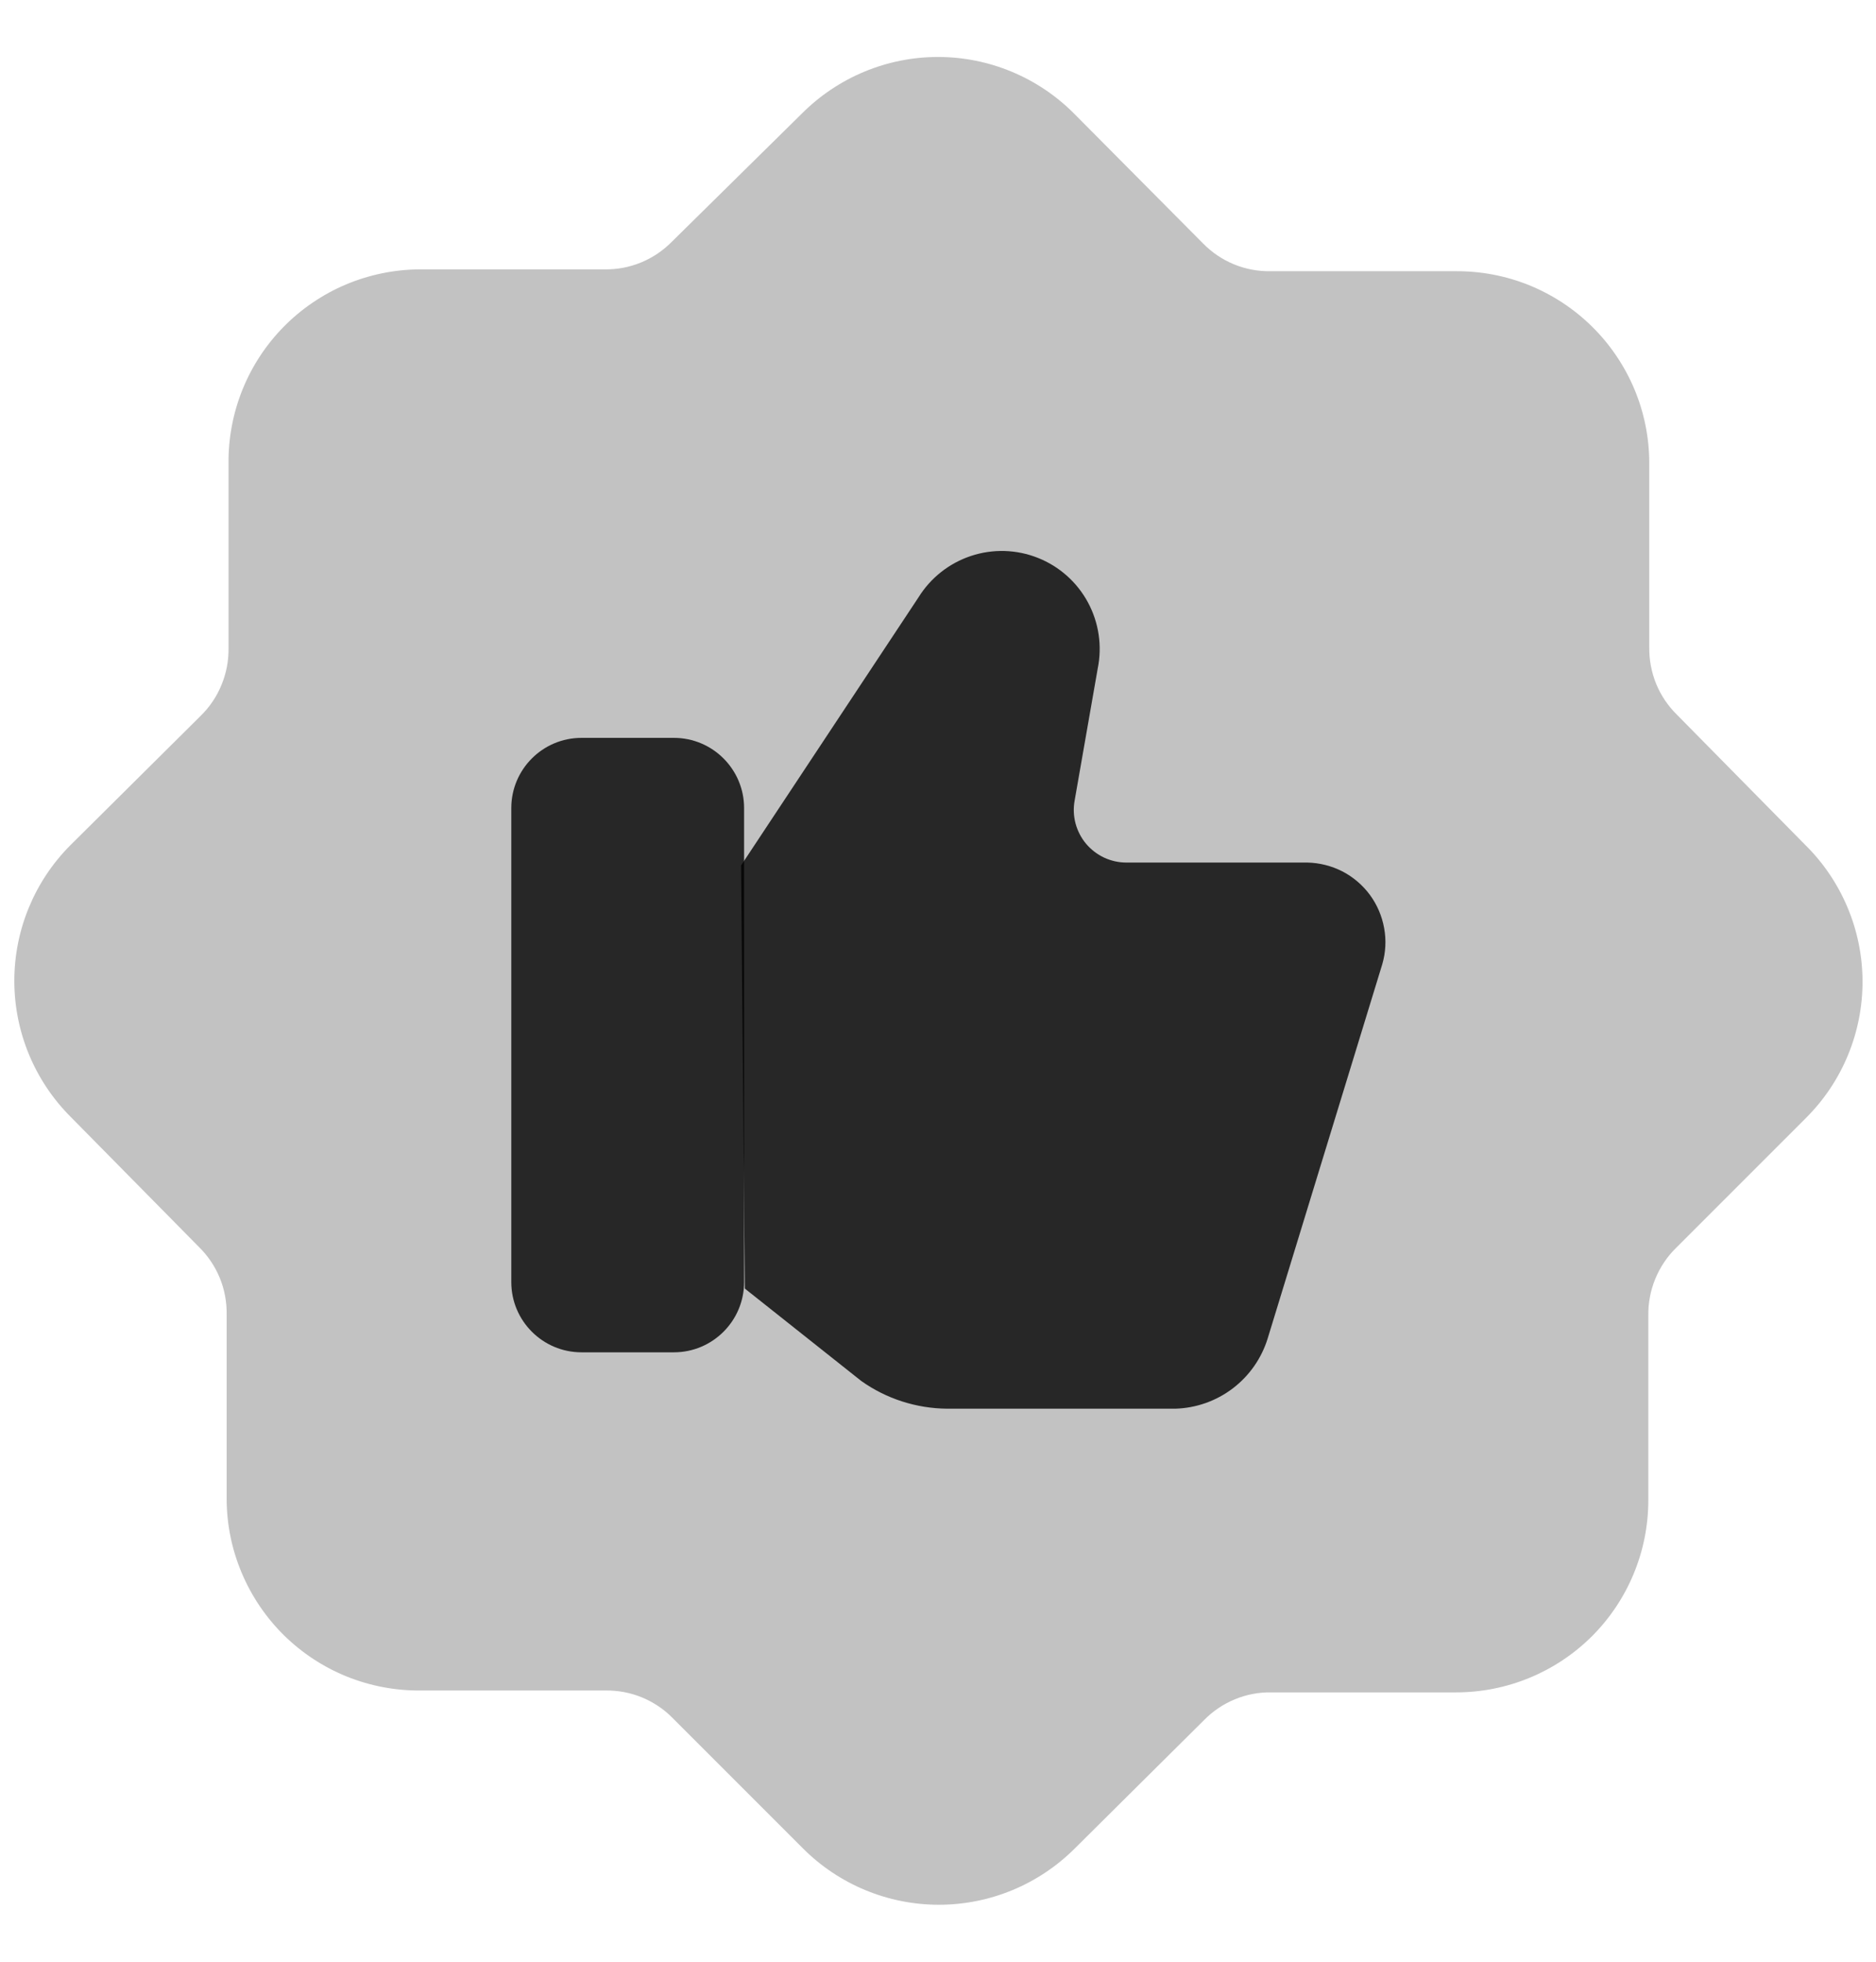
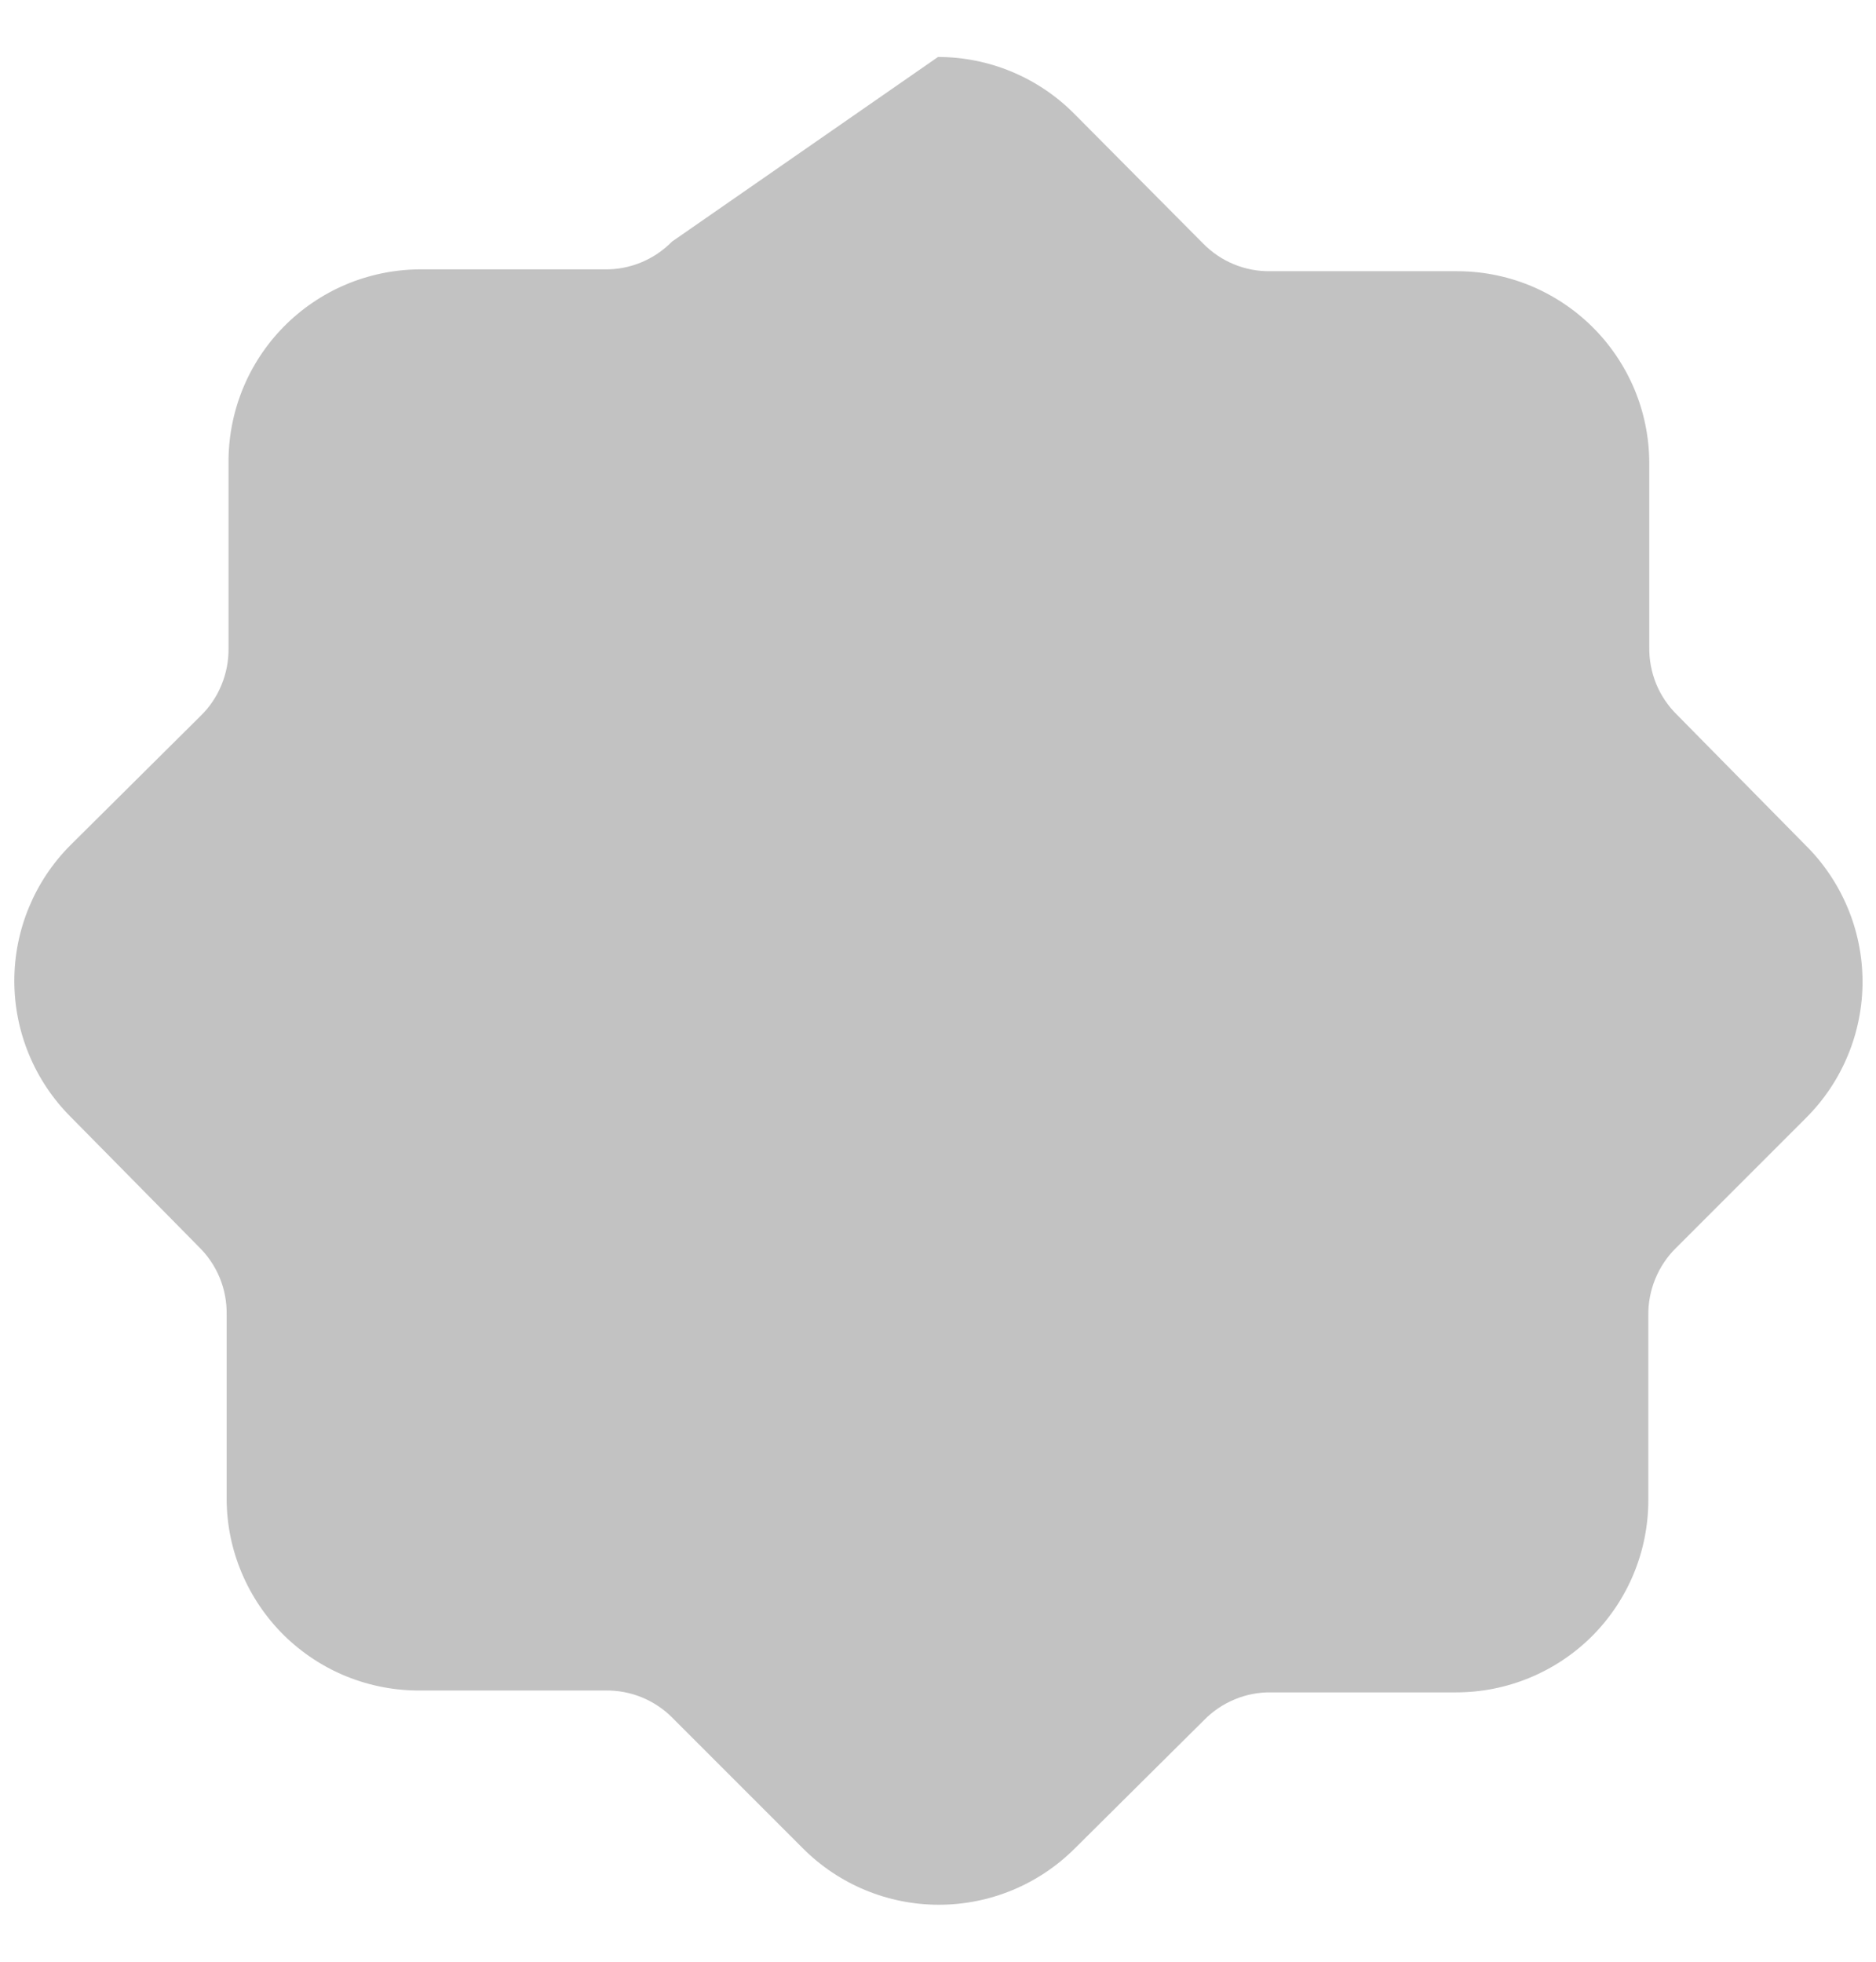
<svg xmlns="http://www.w3.org/2000/svg" width="22" height="23" viewBox="0 0 22 23" fill="none">
-   <path opacity="0.3" d="M21.172 9.908L19.666 8.38C19.561 8.277 19.478 8.154 19.422 8.018C19.367 7.882 19.339 7.736 19.341 7.589V5.423C19.34 5.126 19.28 4.832 19.165 4.559C19.049 4.285 18.881 4.037 18.67 3.829C18.458 3.62 18.208 3.456 17.933 3.344C17.658 3.233 17.363 3.177 17.066 3.18H14.9C14.753 3.182 14.607 3.155 14.471 3.099C14.335 3.043 14.212 2.96 14.109 2.855L12.592 1.328C12.17 0.906 11.597 0.668 11 0.668C10.402 0.668 9.83 0.906 9.407 1.328L7.88 2.833C7.777 2.938 7.654 3.021 7.518 3.077C7.382 3.133 7.236 3.161 7.089 3.158H4.922C4.625 3.16 4.332 3.22 4.058 3.335C3.785 3.45 3.536 3.619 3.328 3.83C3.12 4.041 2.955 4.292 2.844 4.567C2.733 4.842 2.677 5.137 2.68 5.433V7.6C2.682 7.747 2.654 7.893 2.598 8.029C2.543 8.165 2.46 8.288 2.355 8.391L0.827 9.908C0.405 10.33 0.168 10.903 0.168 11.5C0.168 12.097 0.405 12.67 0.827 13.093L2.333 14.62C2.438 14.723 2.521 14.846 2.577 14.982C2.633 15.118 2.66 15.264 2.658 15.411V17.578C2.659 17.874 2.719 18.168 2.835 18.442C2.95 18.715 3.118 18.963 3.329 19.172C3.541 19.38 3.791 19.545 4.066 19.656C4.342 19.767 4.636 19.823 4.933 19.82H7.1C7.247 19.818 7.392 19.845 7.528 19.901C7.664 19.957 7.788 20.04 7.89 20.145L9.418 21.673C9.84 22.095 10.413 22.332 11.01 22.332C11.608 22.332 12.18 22.095 12.603 21.673L14.12 20.167C14.223 20.062 14.346 19.979 14.482 19.923C14.618 19.867 14.764 19.839 14.91 19.842H17.077C17.675 19.842 18.248 19.604 18.671 19.182C19.093 18.759 19.33 18.186 19.33 17.588V15.422C19.328 15.275 19.356 15.129 19.412 14.993C19.468 14.857 19.55 14.734 19.655 14.631L21.183 13.103C21.393 12.893 21.559 12.644 21.672 12.369C21.785 12.095 21.843 11.8 21.842 11.503C21.841 11.206 21.781 10.912 21.666 10.639C21.551 10.365 21.383 10.116 21.172 9.908Z" fill="currentColor" fill-opacity="0.8" />
-   <path d="M7.903 8.651H6.819C6.365 8.651 5.996 9.02 5.996 9.474V15.032C5.996 15.486 6.365 15.855 6.819 15.855H7.903C8.357 15.855 8.726 15.486 8.726 15.032V9.474C8.726 9.02 8.357 8.651 7.903 8.651Z" fill="currentColor" fill-opacity="0.8" />
-   <path d="M8.691 10.146L10.771 7.004C10.913 6.775 11.131 6.603 11.387 6.518C11.643 6.433 11.921 6.441 12.172 6.541C12.422 6.64 12.63 6.825 12.758 7.062C12.886 7.299 12.927 7.574 12.873 7.838L12.602 9.388C12.586 9.476 12.59 9.567 12.613 9.655C12.637 9.742 12.678 9.823 12.736 9.892C12.794 9.961 12.867 10.017 12.948 10.055C13.03 10.093 13.119 10.113 13.209 10.113H15.332C15.475 10.116 15.616 10.152 15.743 10.217C15.87 10.283 15.98 10.377 16.065 10.492C16.15 10.608 16.207 10.741 16.232 10.882C16.258 11.023 16.25 11.168 16.21 11.305L14.866 15.693C14.794 15.926 14.651 16.13 14.457 16.278C14.262 16.426 14.027 16.509 13.783 16.516H11.107C10.746 16.513 10.394 16.4 10.1 16.191L8.735 15.108L8.691 10.146Z" fill="currentColor" fill-opacity="0.8" />
+   <path opacity="0.3" d="M21.172 9.908L19.666 8.38C19.561 8.277 19.478 8.154 19.422 8.018C19.367 7.882 19.339 7.736 19.341 7.589V5.423C19.34 5.126 19.28 4.832 19.165 4.559C19.049 4.285 18.881 4.037 18.67 3.829C18.458 3.62 18.208 3.456 17.933 3.344C17.658 3.233 17.363 3.177 17.066 3.18H14.9C14.753 3.182 14.607 3.155 14.471 3.099C14.335 3.043 14.212 2.96 14.109 2.855L12.592 1.328C12.17 0.906 11.597 0.668 11 0.668L7.88 2.833C7.777 2.938 7.654 3.021 7.518 3.077C7.382 3.133 7.236 3.161 7.089 3.158H4.922C4.625 3.16 4.332 3.22 4.058 3.335C3.785 3.45 3.536 3.619 3.328 3.83C3.12 4.041 2.955 4.292 2.844 4.567C2.733 4.842 2.677 5.137 2.68 5.433V7.6C2.682 7.747 2.654 7.893 2.598 8.029C2.543 8.165 2.46 8.288 2.355 8.391L0.827 9.908C0.405 10.33 0.168 10.903 0.168 11.5C0.168 12.097 0.405 12.67 0.827 13.093L2.333 14.62C2.438 14.723 2.521 14.846 2.577 14.982C2.633 15.118 2.66 15.264 2.658 15.411V17.578C2.659 17.874 2.719 18.168 2.835 18.442C2.95 18.715 3.118 18.963 3.329 19.172C3.541 19.38 3.791 19.545 4.066 19.656C4.342 19.767 4.636 19.823 4.933 19.82H7.1C7.247 19.818 7.392 19.845 7.528 19.901C7.664 19.957 7.788 20.04 7.89 20.145L9.418 21.673C9.84 22.095 10.413 22.332 11.01 22.332C11.608 22.332 12.18 22.095 12.603 21.673L14.12 20.167C14.223 20.062 14.346 19.979 14.482 19.923C14.618 19.867 14.764 19.839 14.91 19.842H17.077C17.675 19.842 18.248 19.604 18.671 19.182C19.093 18.759 19.33 18.186 19.33 17.588V15.422C19.328 15.275 19.356 15.129 19.412 14.993C19.468 14.857 19.55 14.734 19.655 14.631L21.183 13.103C21.393 12.893 21.559 12.644 21.672 12.369C21.785 12.095 21.843 11.8 21.842 11.503C21.841 11.206 21.781 10.912 21.666 10.639C21.551 10.365 21.383 10.116 21.172 9.908Z" fill="currentColor" fill-opacity="0.8" />
</svg>